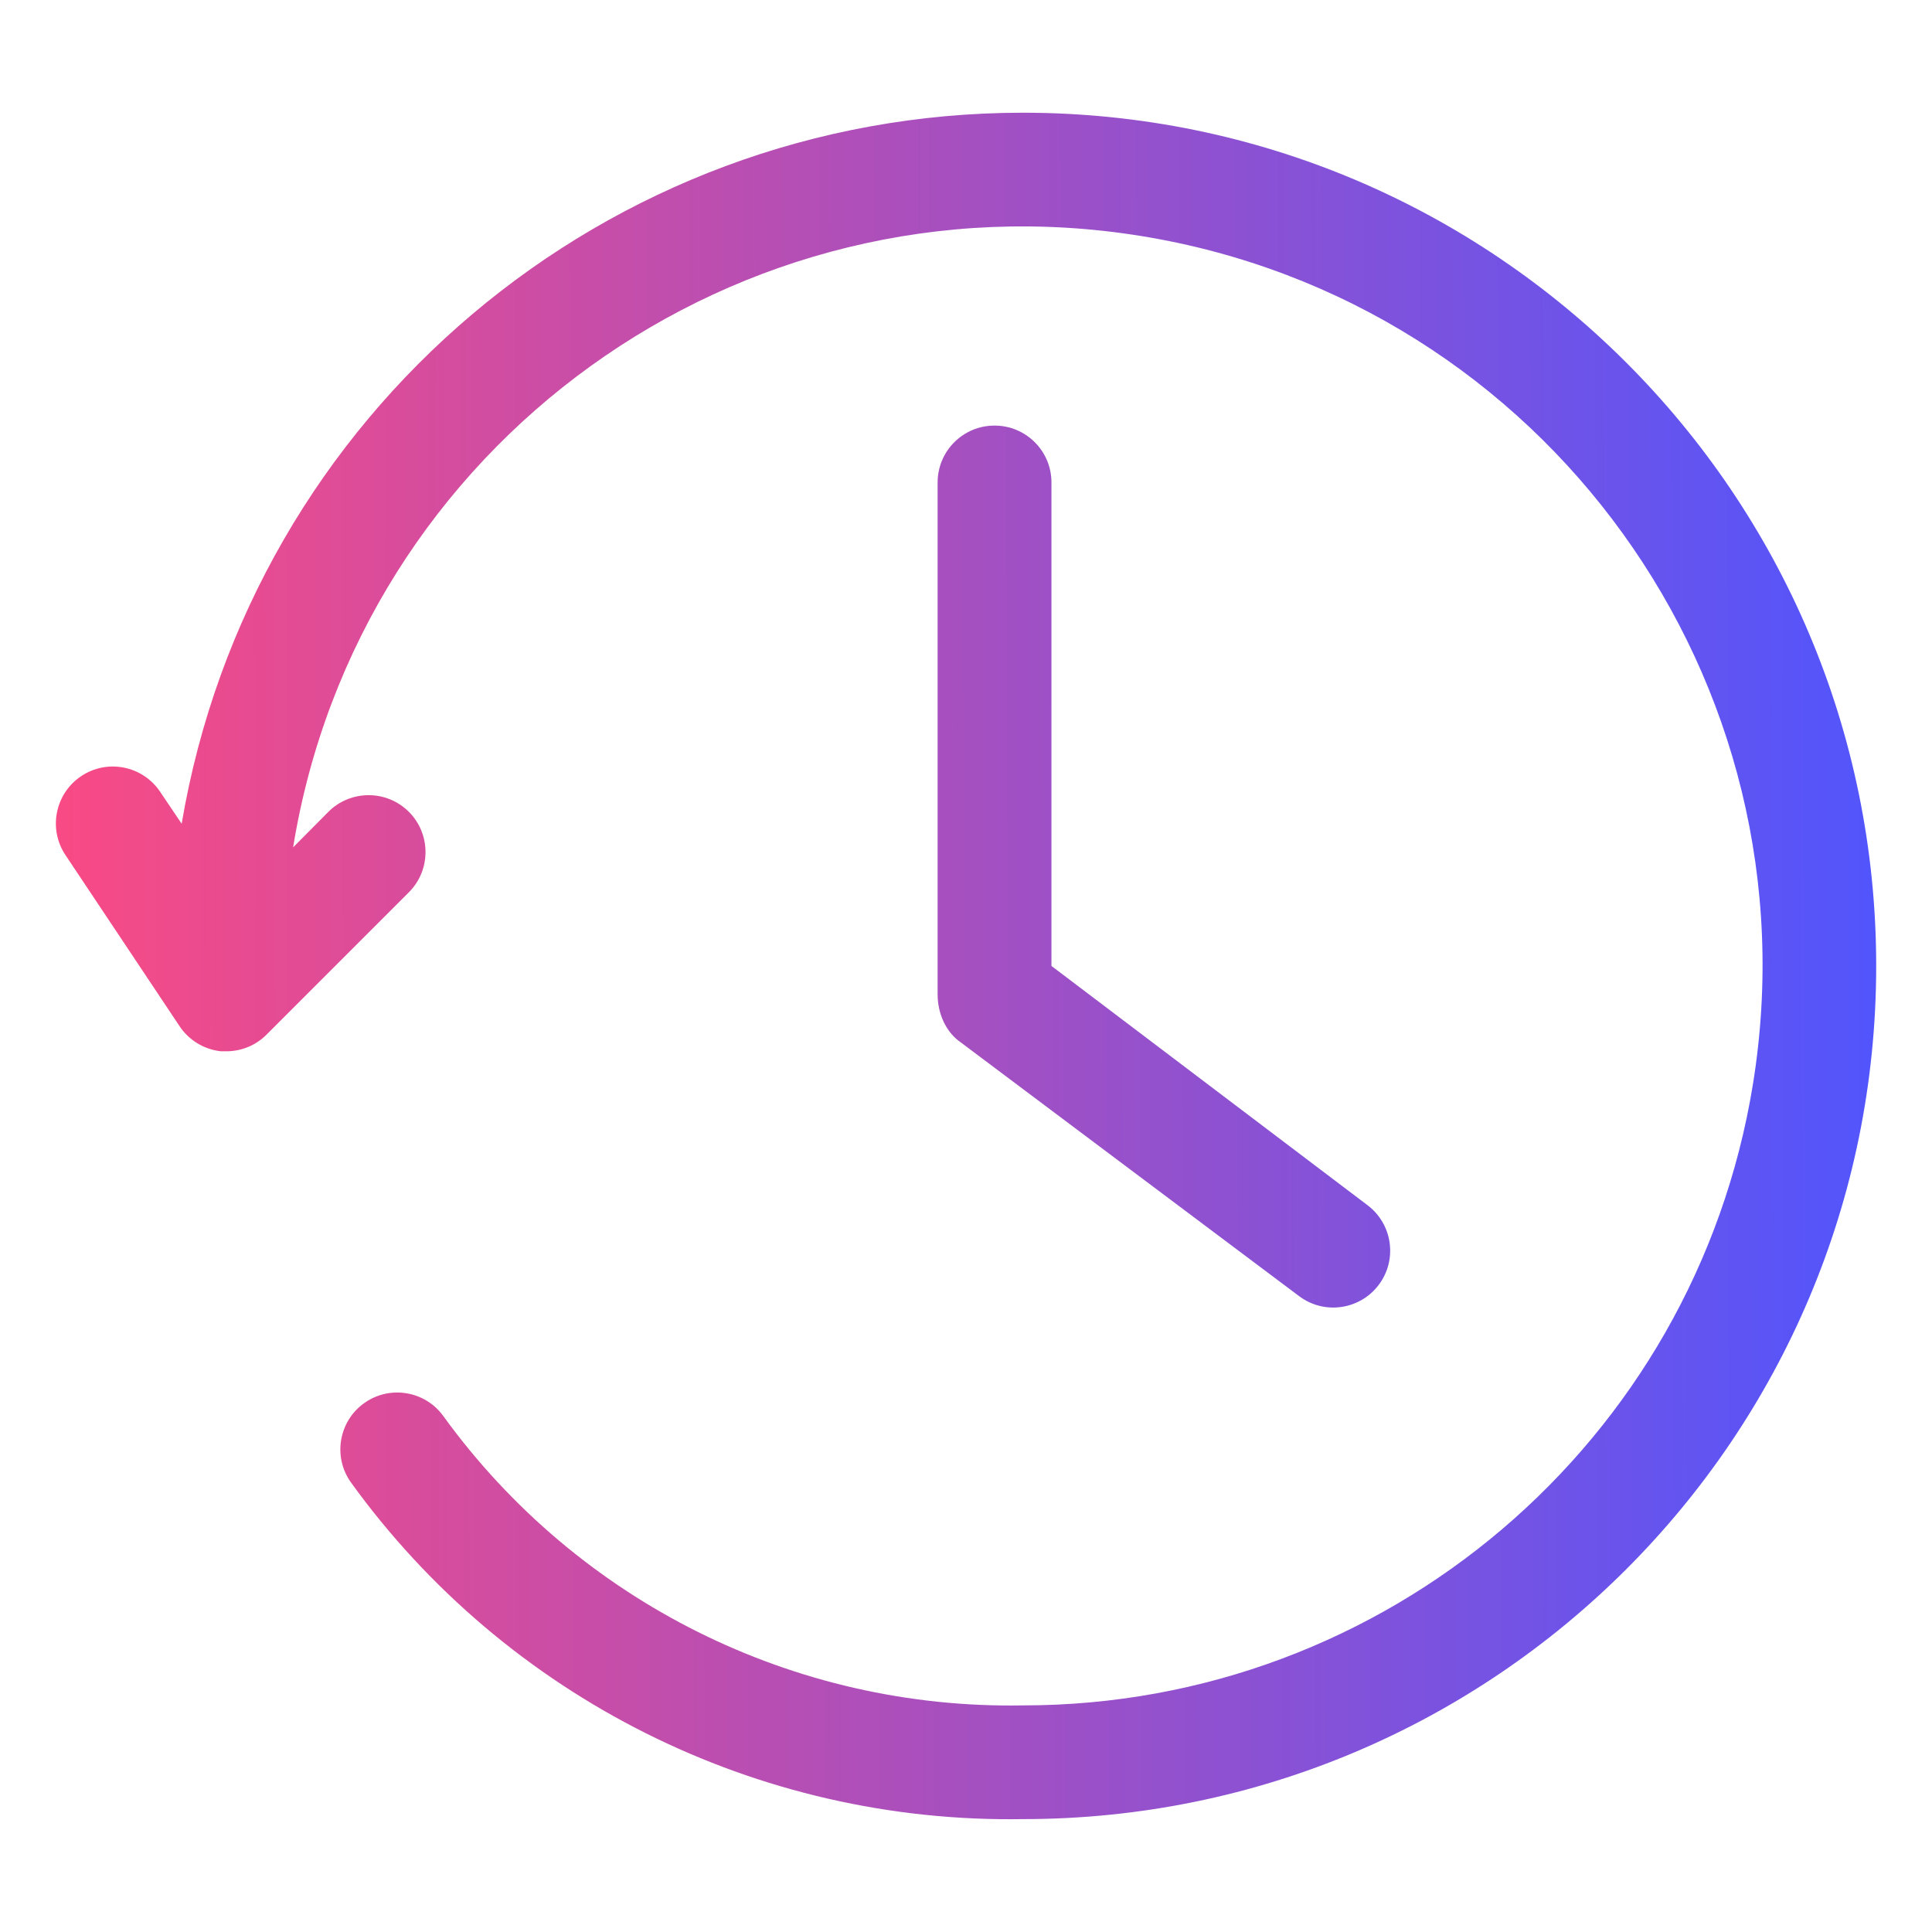
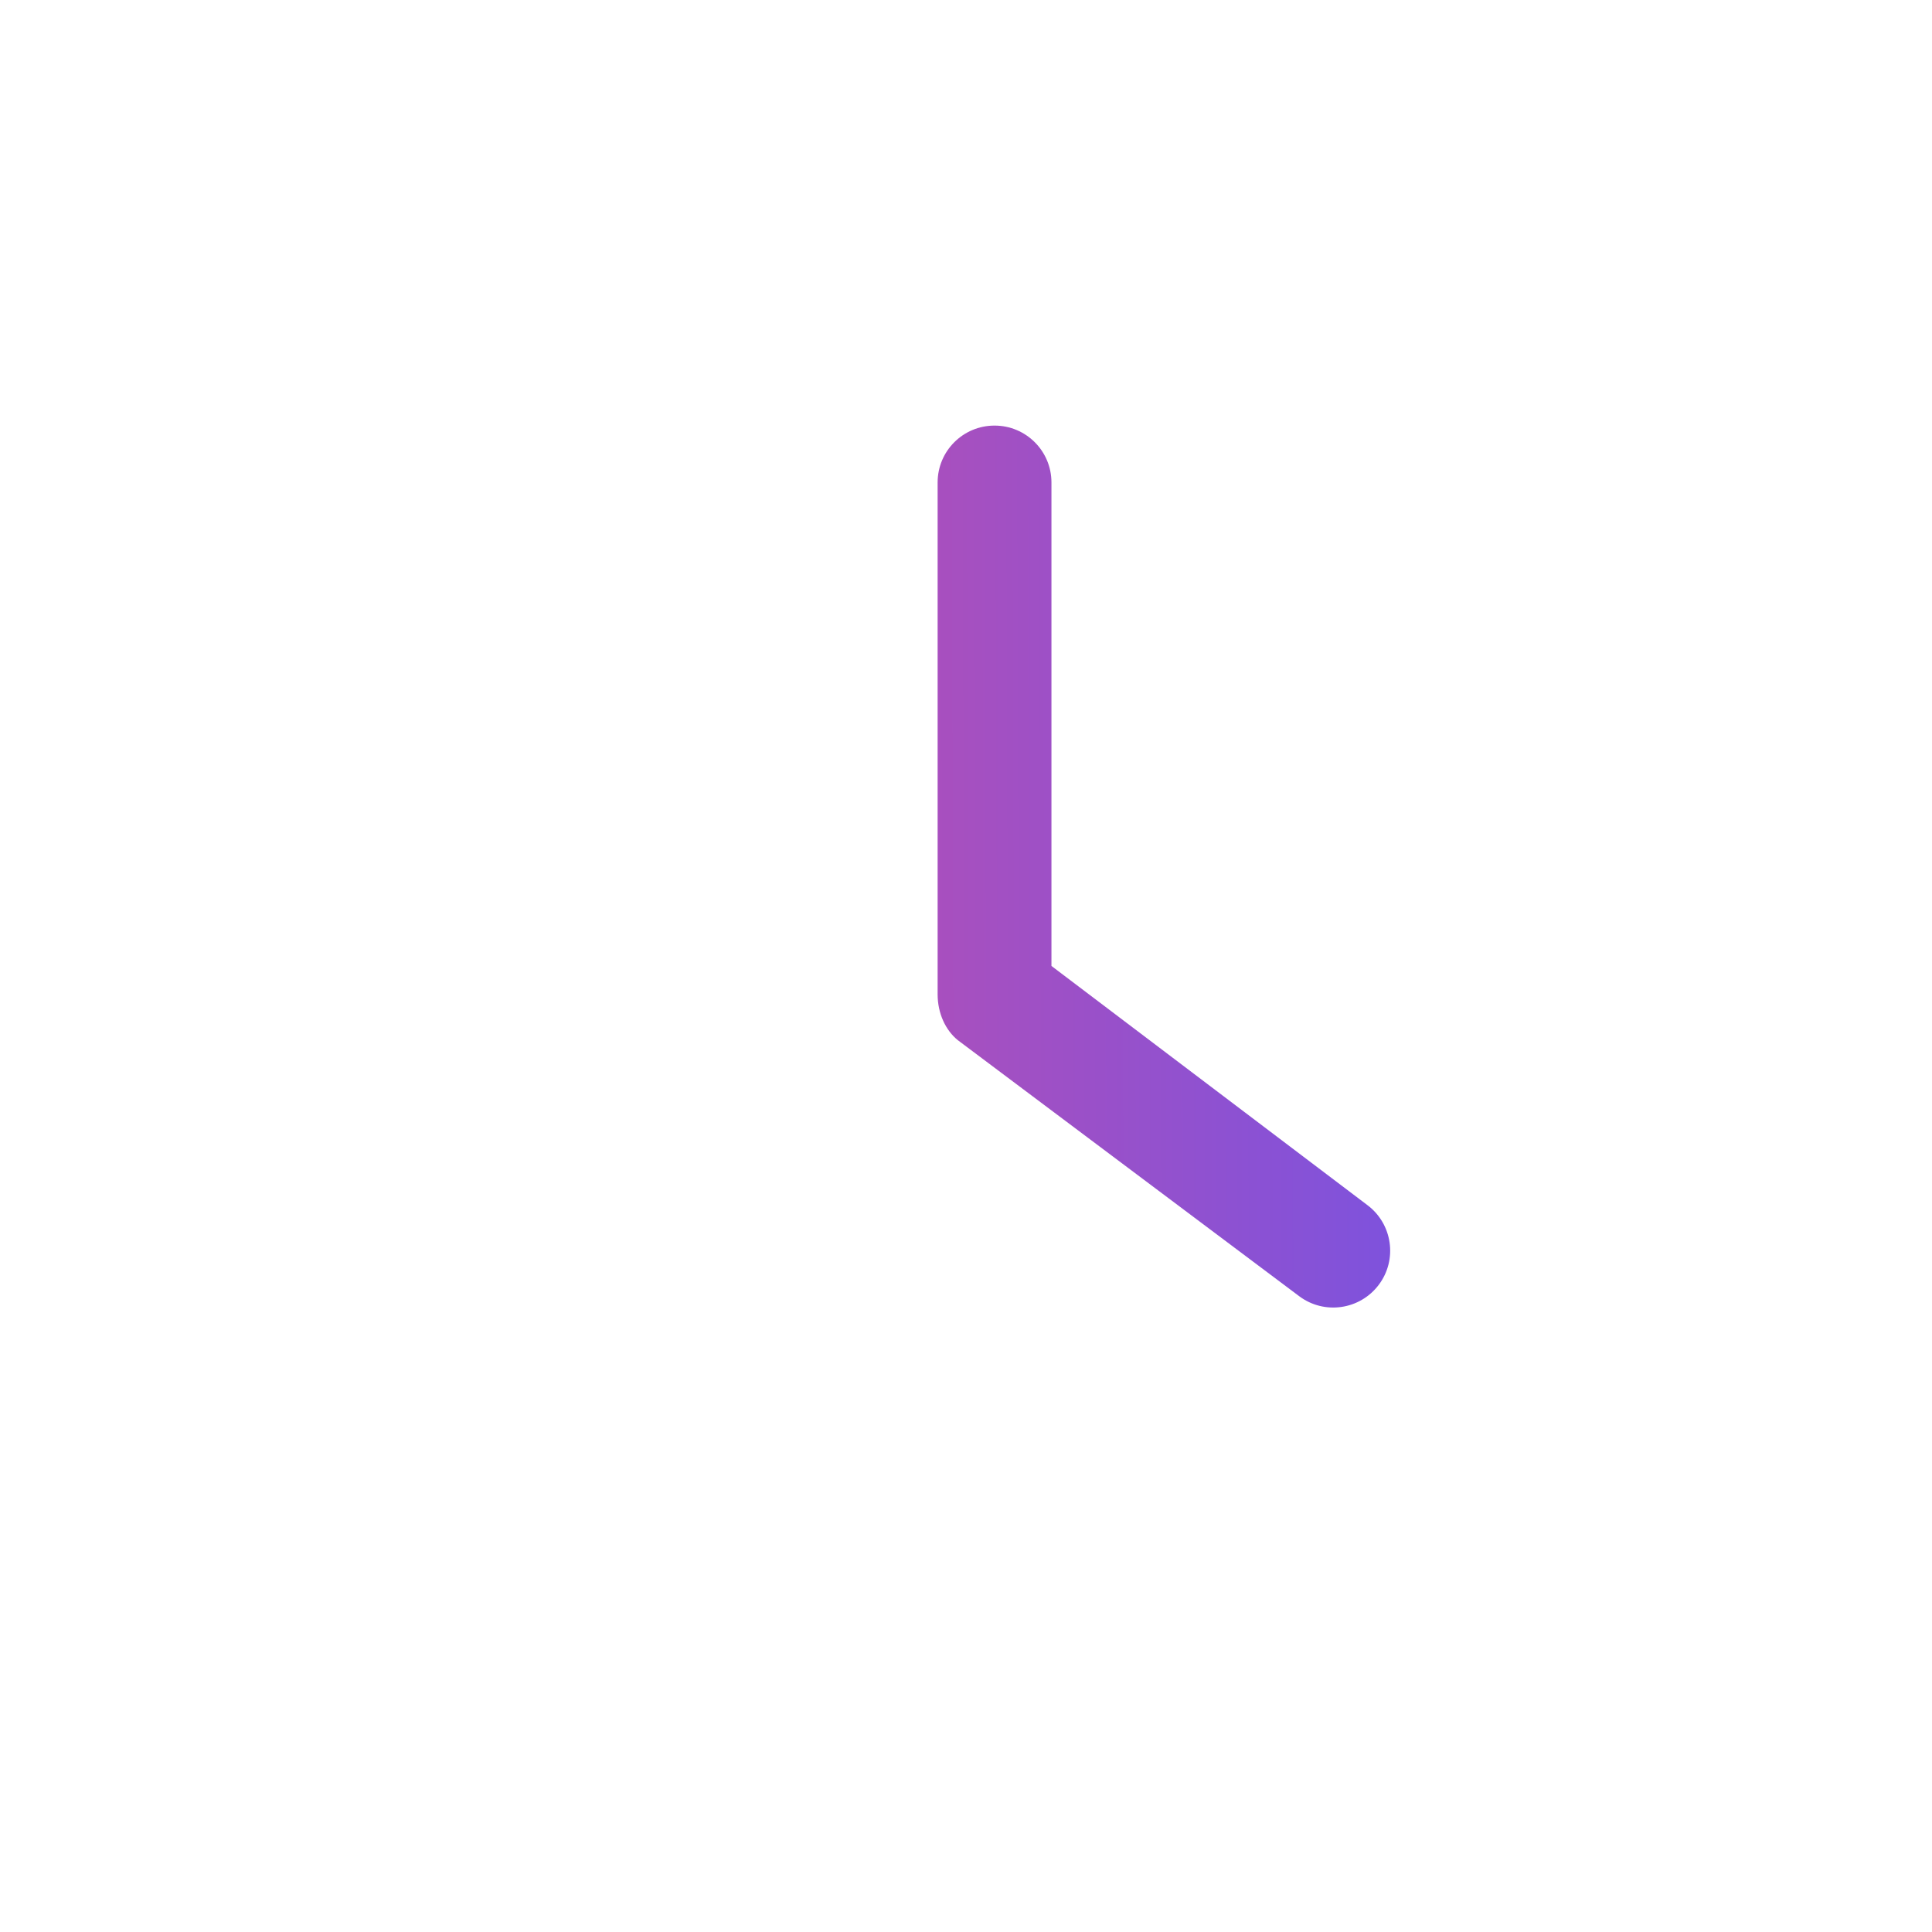
<svg xmlns="http://www.w3.org/2000/svg" xmlns:xlink="http://www.w3.org/1999/xlink" id="Layer_1" data-name="Layer 1" viewBox="0 0 350 350">
  <defs>
    <style>
      .cls-1 {
        fill: url(#New_Gradient_Swatch_1);
      }

      .cls-2 {
        fill: url(#New_Gradient_Swatch_1-2);
      }
    </style>
    <linearGradient id="New_Gradient_Swatch_1" data-name="New Gradient Swatch 1" x1="3.6" y1="157.61" x2="341.64" y2="156.59" gradientUnits="userSpaceOnUse">
      <stop offset="0" stop-color="#fc4a82" />
      <stop offset="1" stop-color="#5155fd" />
    </linearGradient>
    <linearGradient id="New_Gradient_Swatch_1-2" data-name="New Gradient Swatch 1" x1="3.66" y1="175.55" x2="341.7" y2="174.52" xlink:href="#New_Gradient_Swatch_1" />
  </defs>
  <path class="cls-1" d="M180.16,77.1c-5.69,0-10.3,4.61-10.3,10.3v92.74c0,3.42,1.43,6.5,3.66,8.3h0l61.83,46.37c4.55,3.42,11.01,2.49,14.43-2.06,3.42-4.55,2.49-11.01-2.06-14.43l-57.24-43.33V87.4c0-5.69-4.61-10.3-10.3-10.3Z" />
-   <path class="cls-2" d="M185.31,20.42c-75.42,0-139.83,54.44-152.4,128.81l-3.92-5.82c-3.19-4.72-9.6-5.97-14.32-2.78-4.72,3.19-5.97,9.6-2.78,14.32l20.61,30.91c1.7,2.58,4.46,4.26,7.52,4.59h1.03c2.73-.01,5.34-1.1,7.26-3.04l25.76-25.76c4.02-4.02,4.02-10.56,0-14.58s-10.56-4.02-14.58,0l-6.39,6.44c11.87-73.03,80.68-122.6,153.71-110.74,73.02,11.87,122.61,80.68,110.74,153.71-10.54,64.85-66.55,112.48-132.24,112.47-41.43,.75-80.62-18.8-104.95-52.35-3.3-4.64-9.74-5.72-14.37-2.42-4.64,3.3-5.72,9.74-2.42,14.37,28.17,39.01,73.64,61.79,121.75,61,85.37,0,154.57-69.2,154.57-154.57S270.68,20.42,185.31,20.42Z" />
</svg>